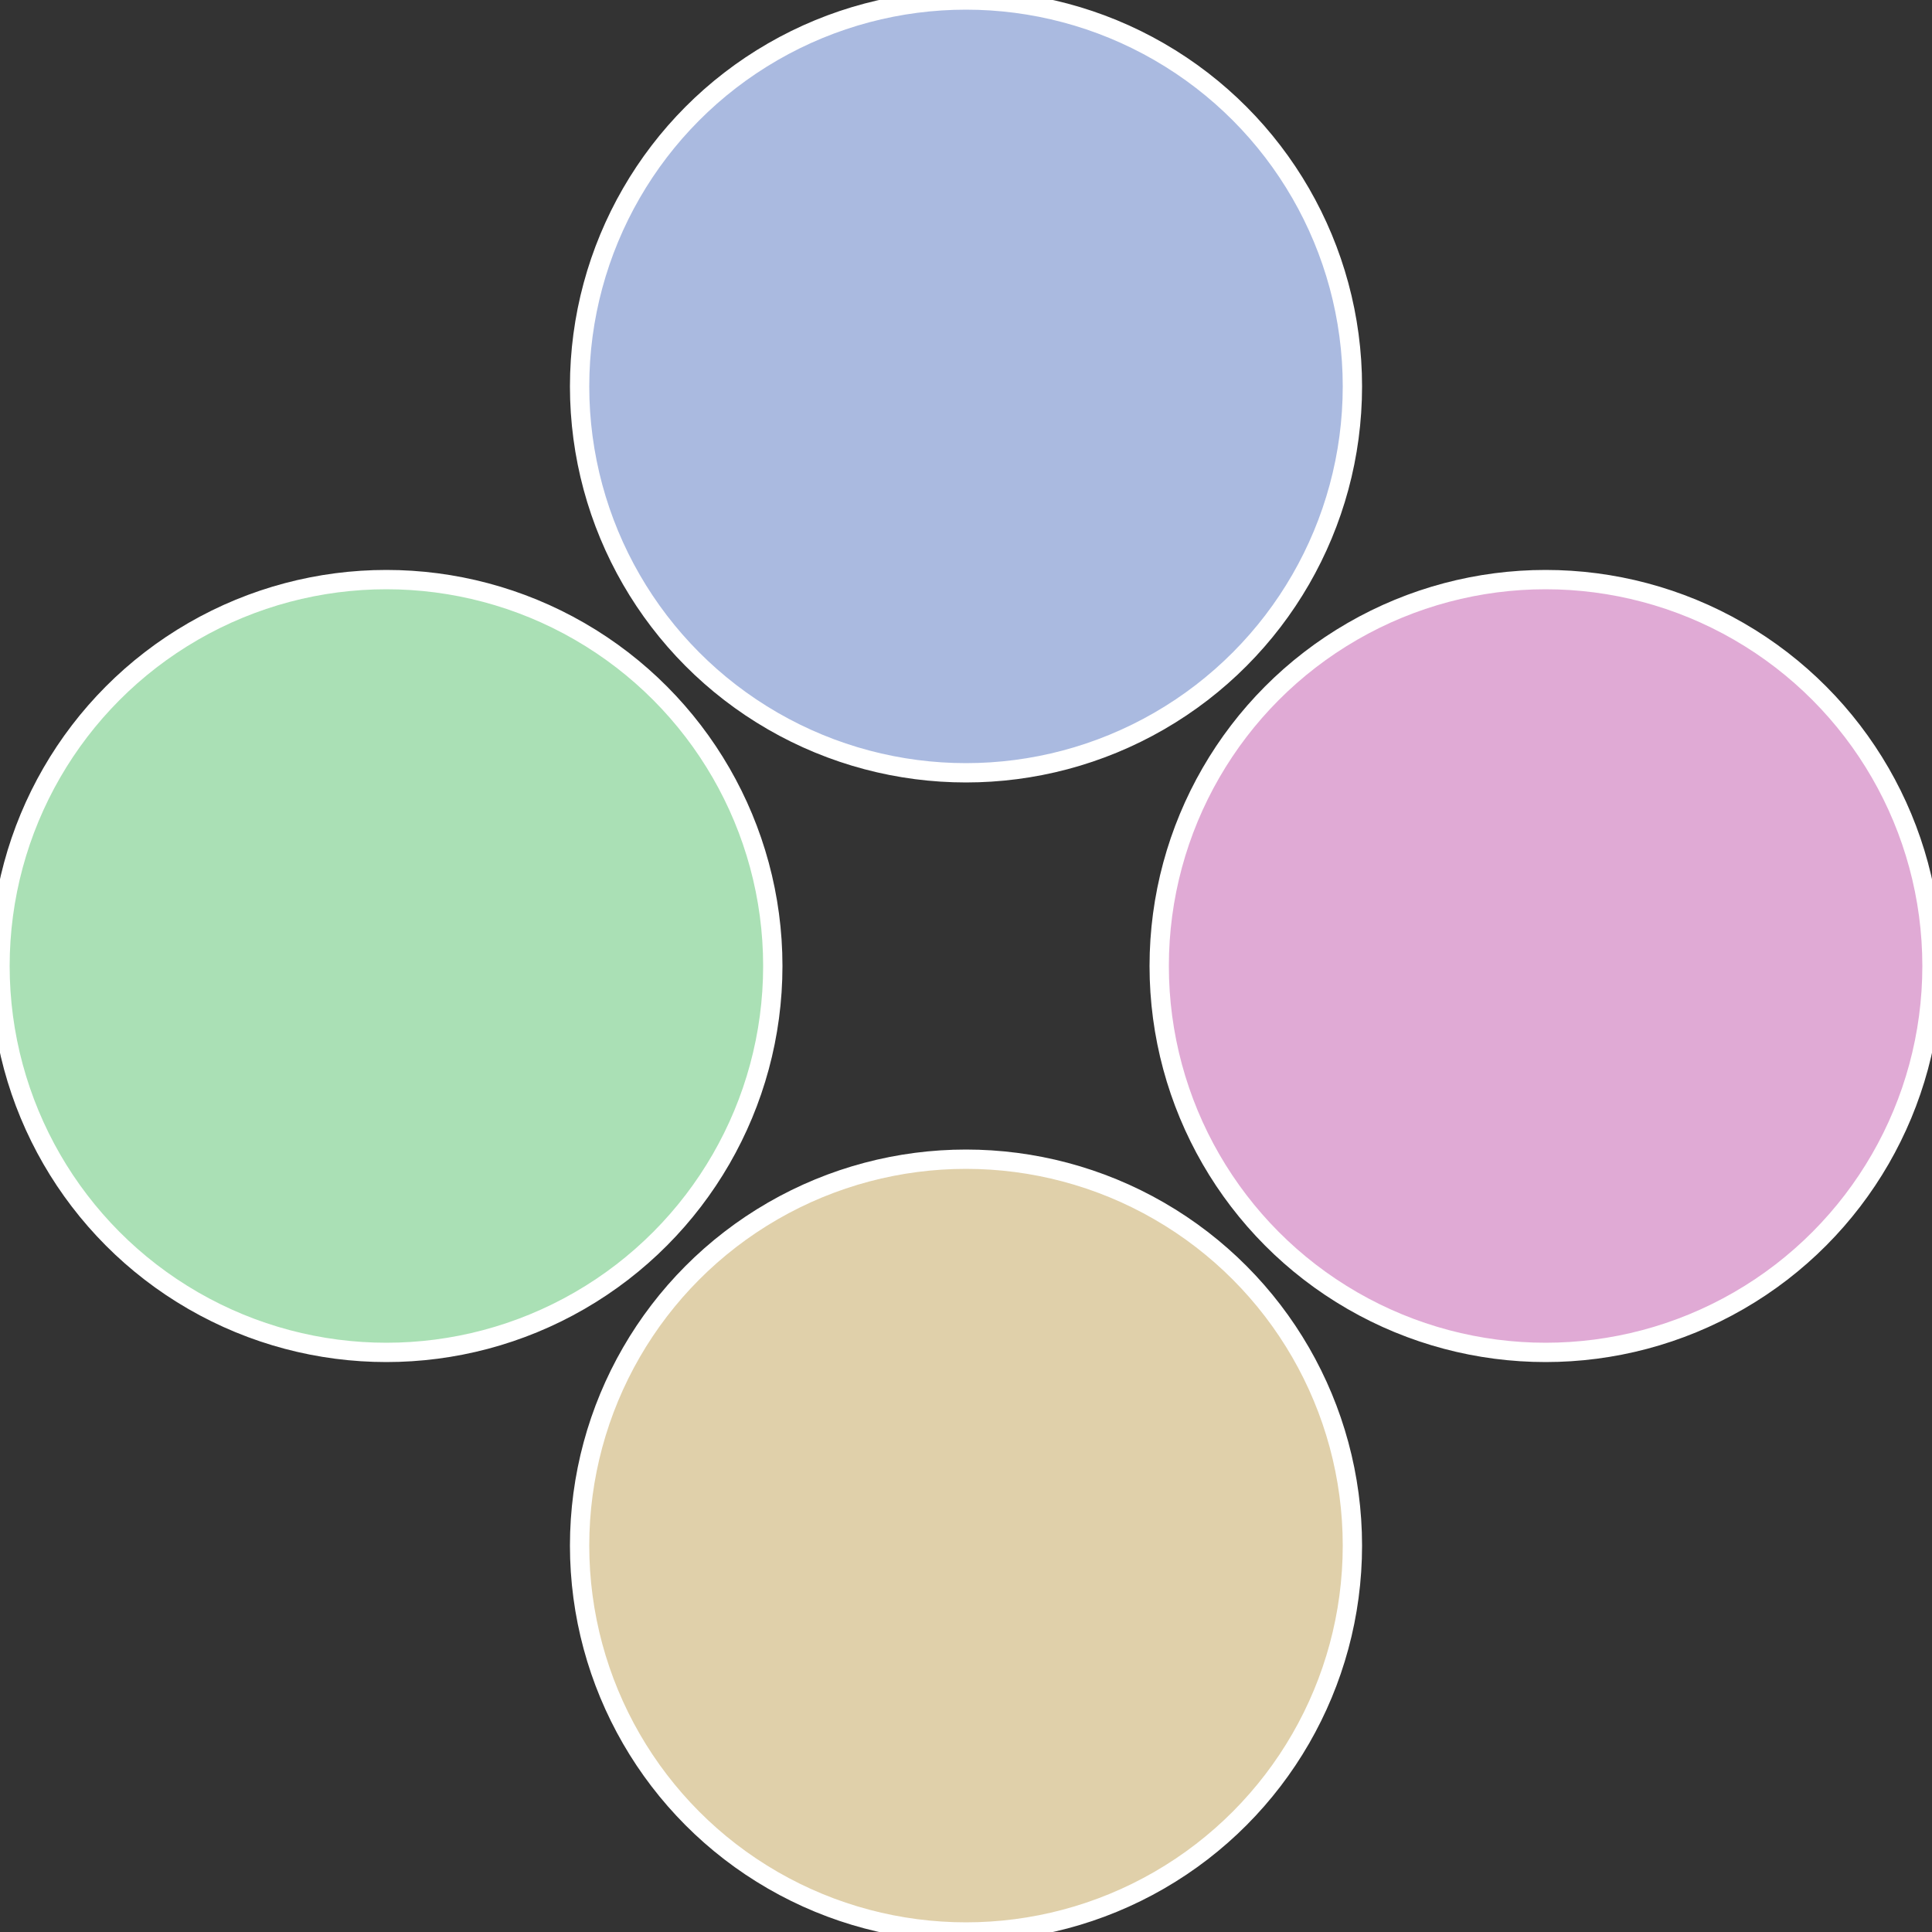
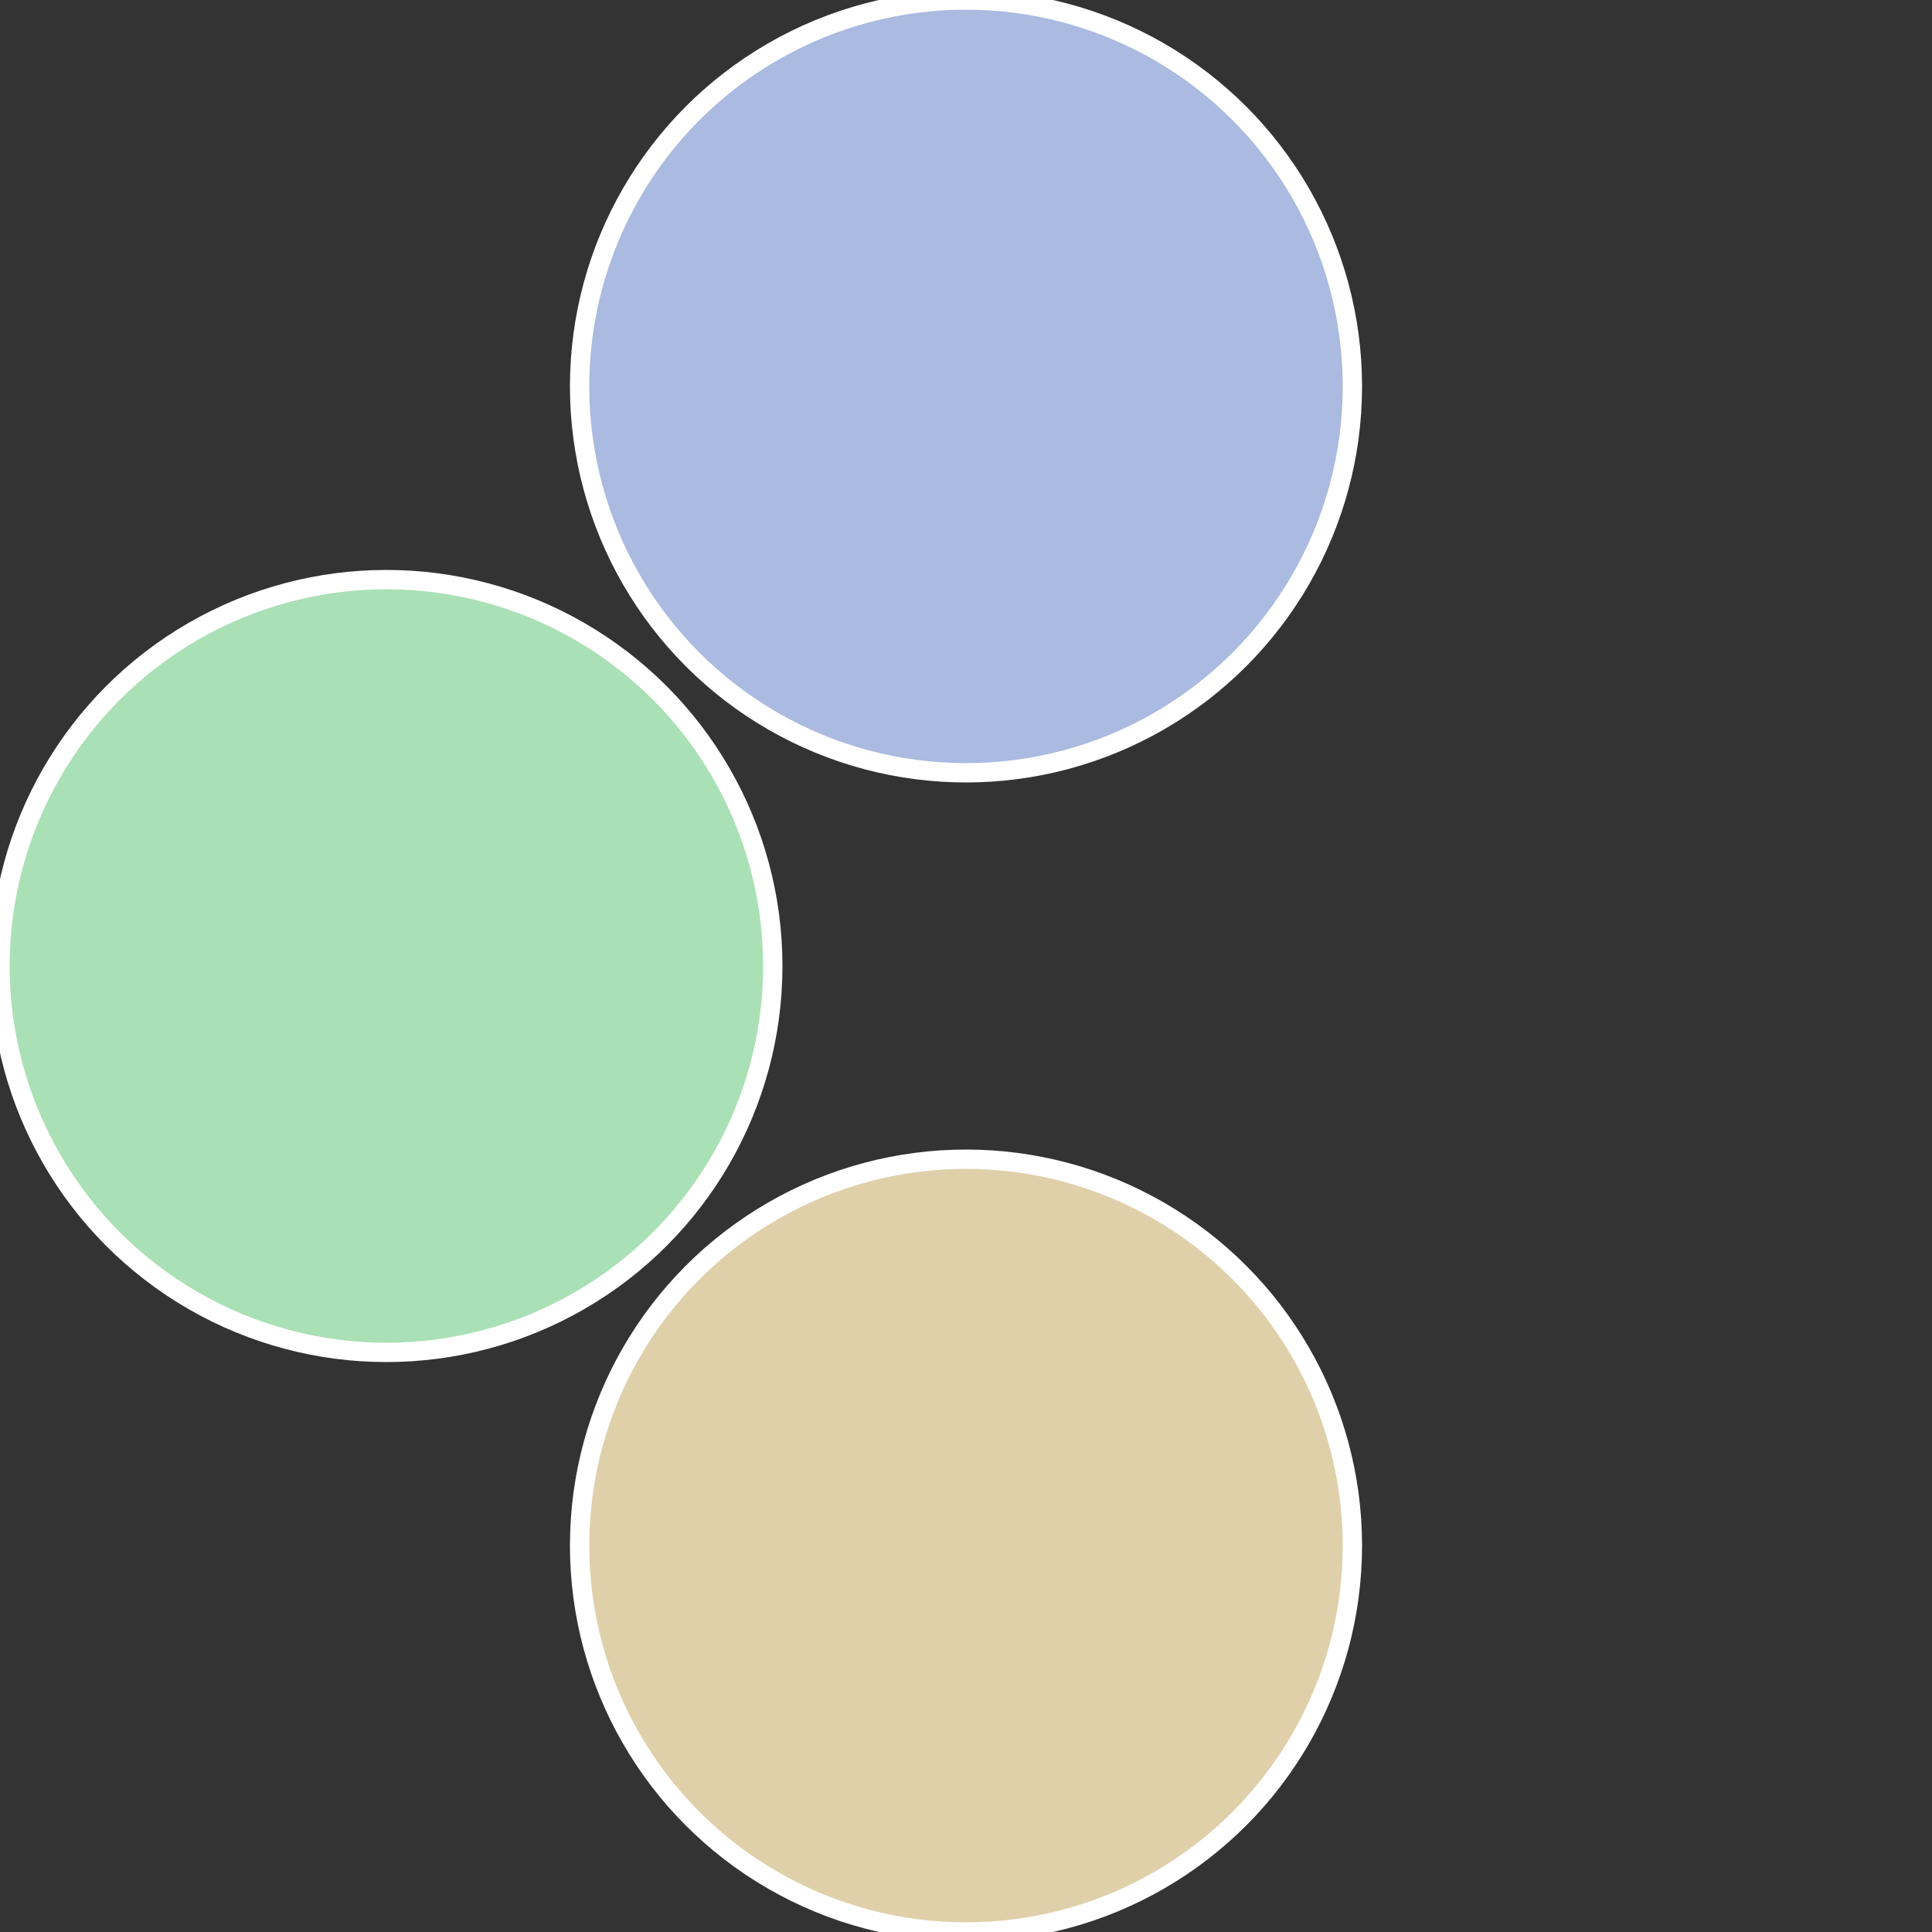
<svg xmlns="http://www.w3.org/2000/svg" width="500" height="500" viewBox="-1 -1 2 2">
  <rect x="-1" y="-1" width="2" height="2" fill="#333333" stroke="none" />
-   <circle cx="0.6" cy="0" r="0.4" fill="#e0aad5" stroke="#fff" stroke-width="1%" />
  <circle cx="3.6739403974421E-17" cy="0.6" r="0.4" fill="#e0d0aa" stroke="#fff" stroke-width="1%" />
  <circle cx="-0.6" cy="7.3478807948841E-17" r="0.4" fill="#aae0b5" stroke="#fff" stroke-width="1%" />
  <circle cx="-1.1021821192326E-16" cy="-0.6" r="0.4" fill="#aabae0" stroke="#fff" stroke-width="1%" />
</svg>